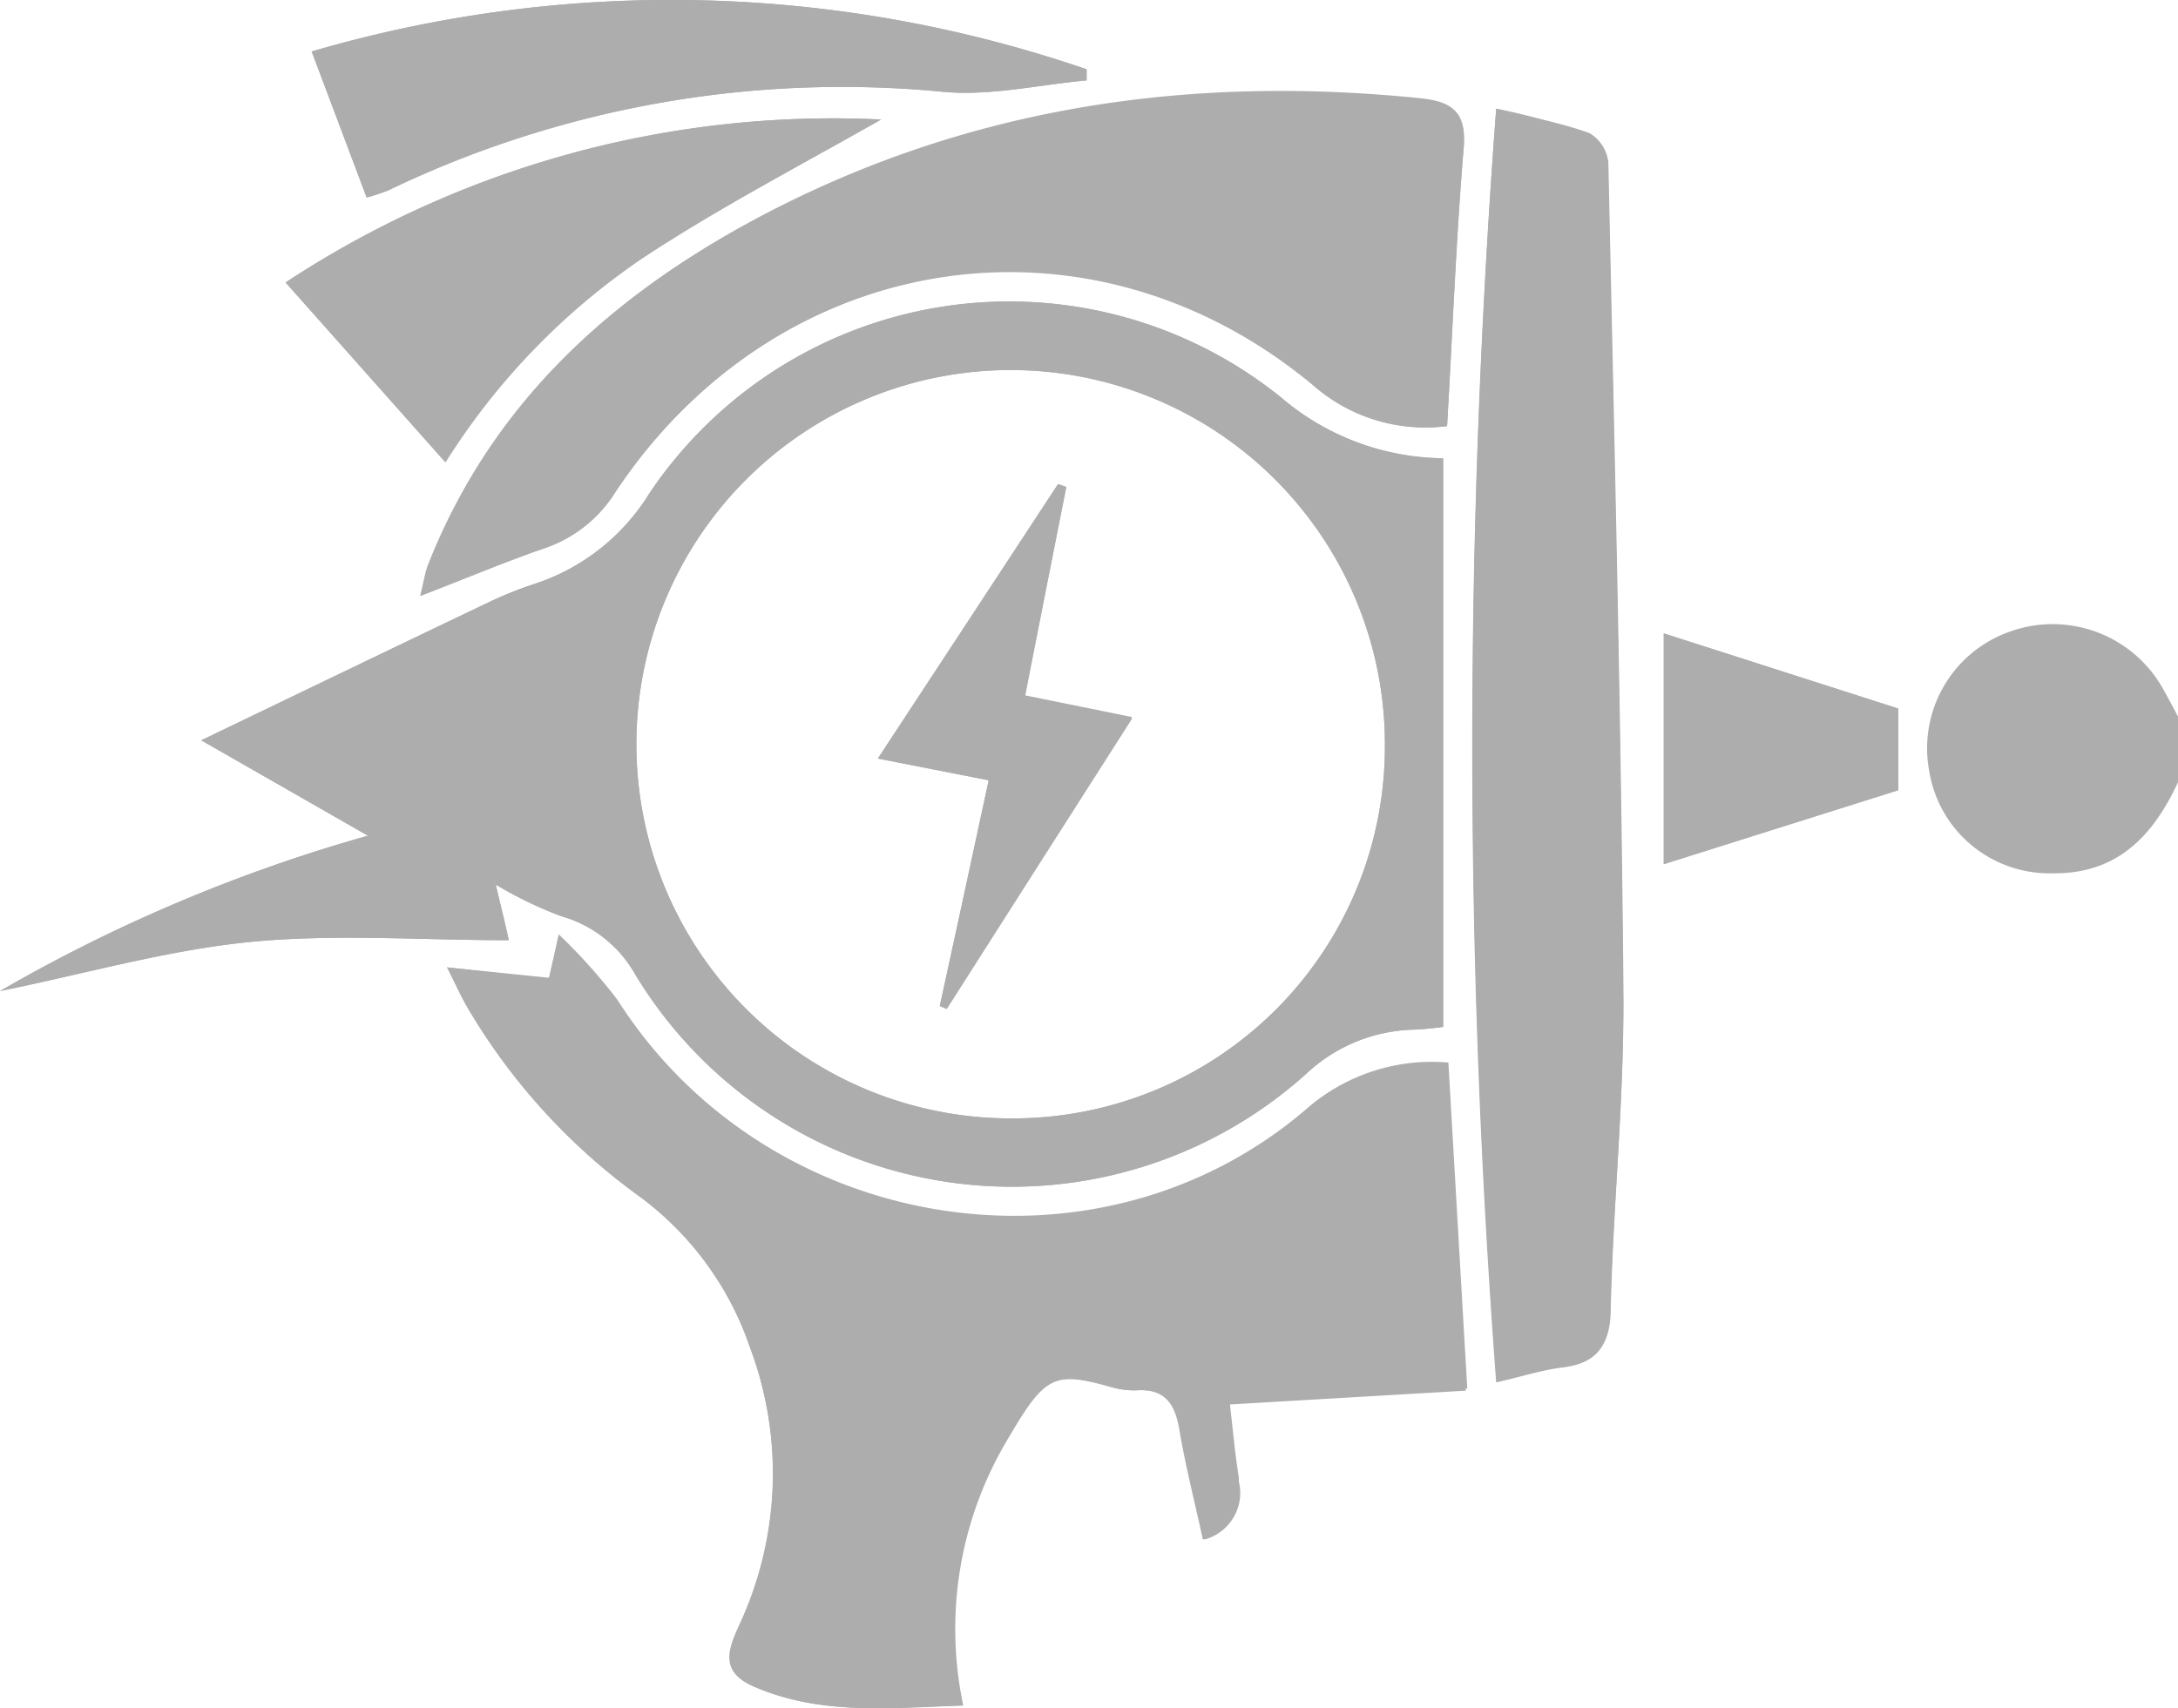
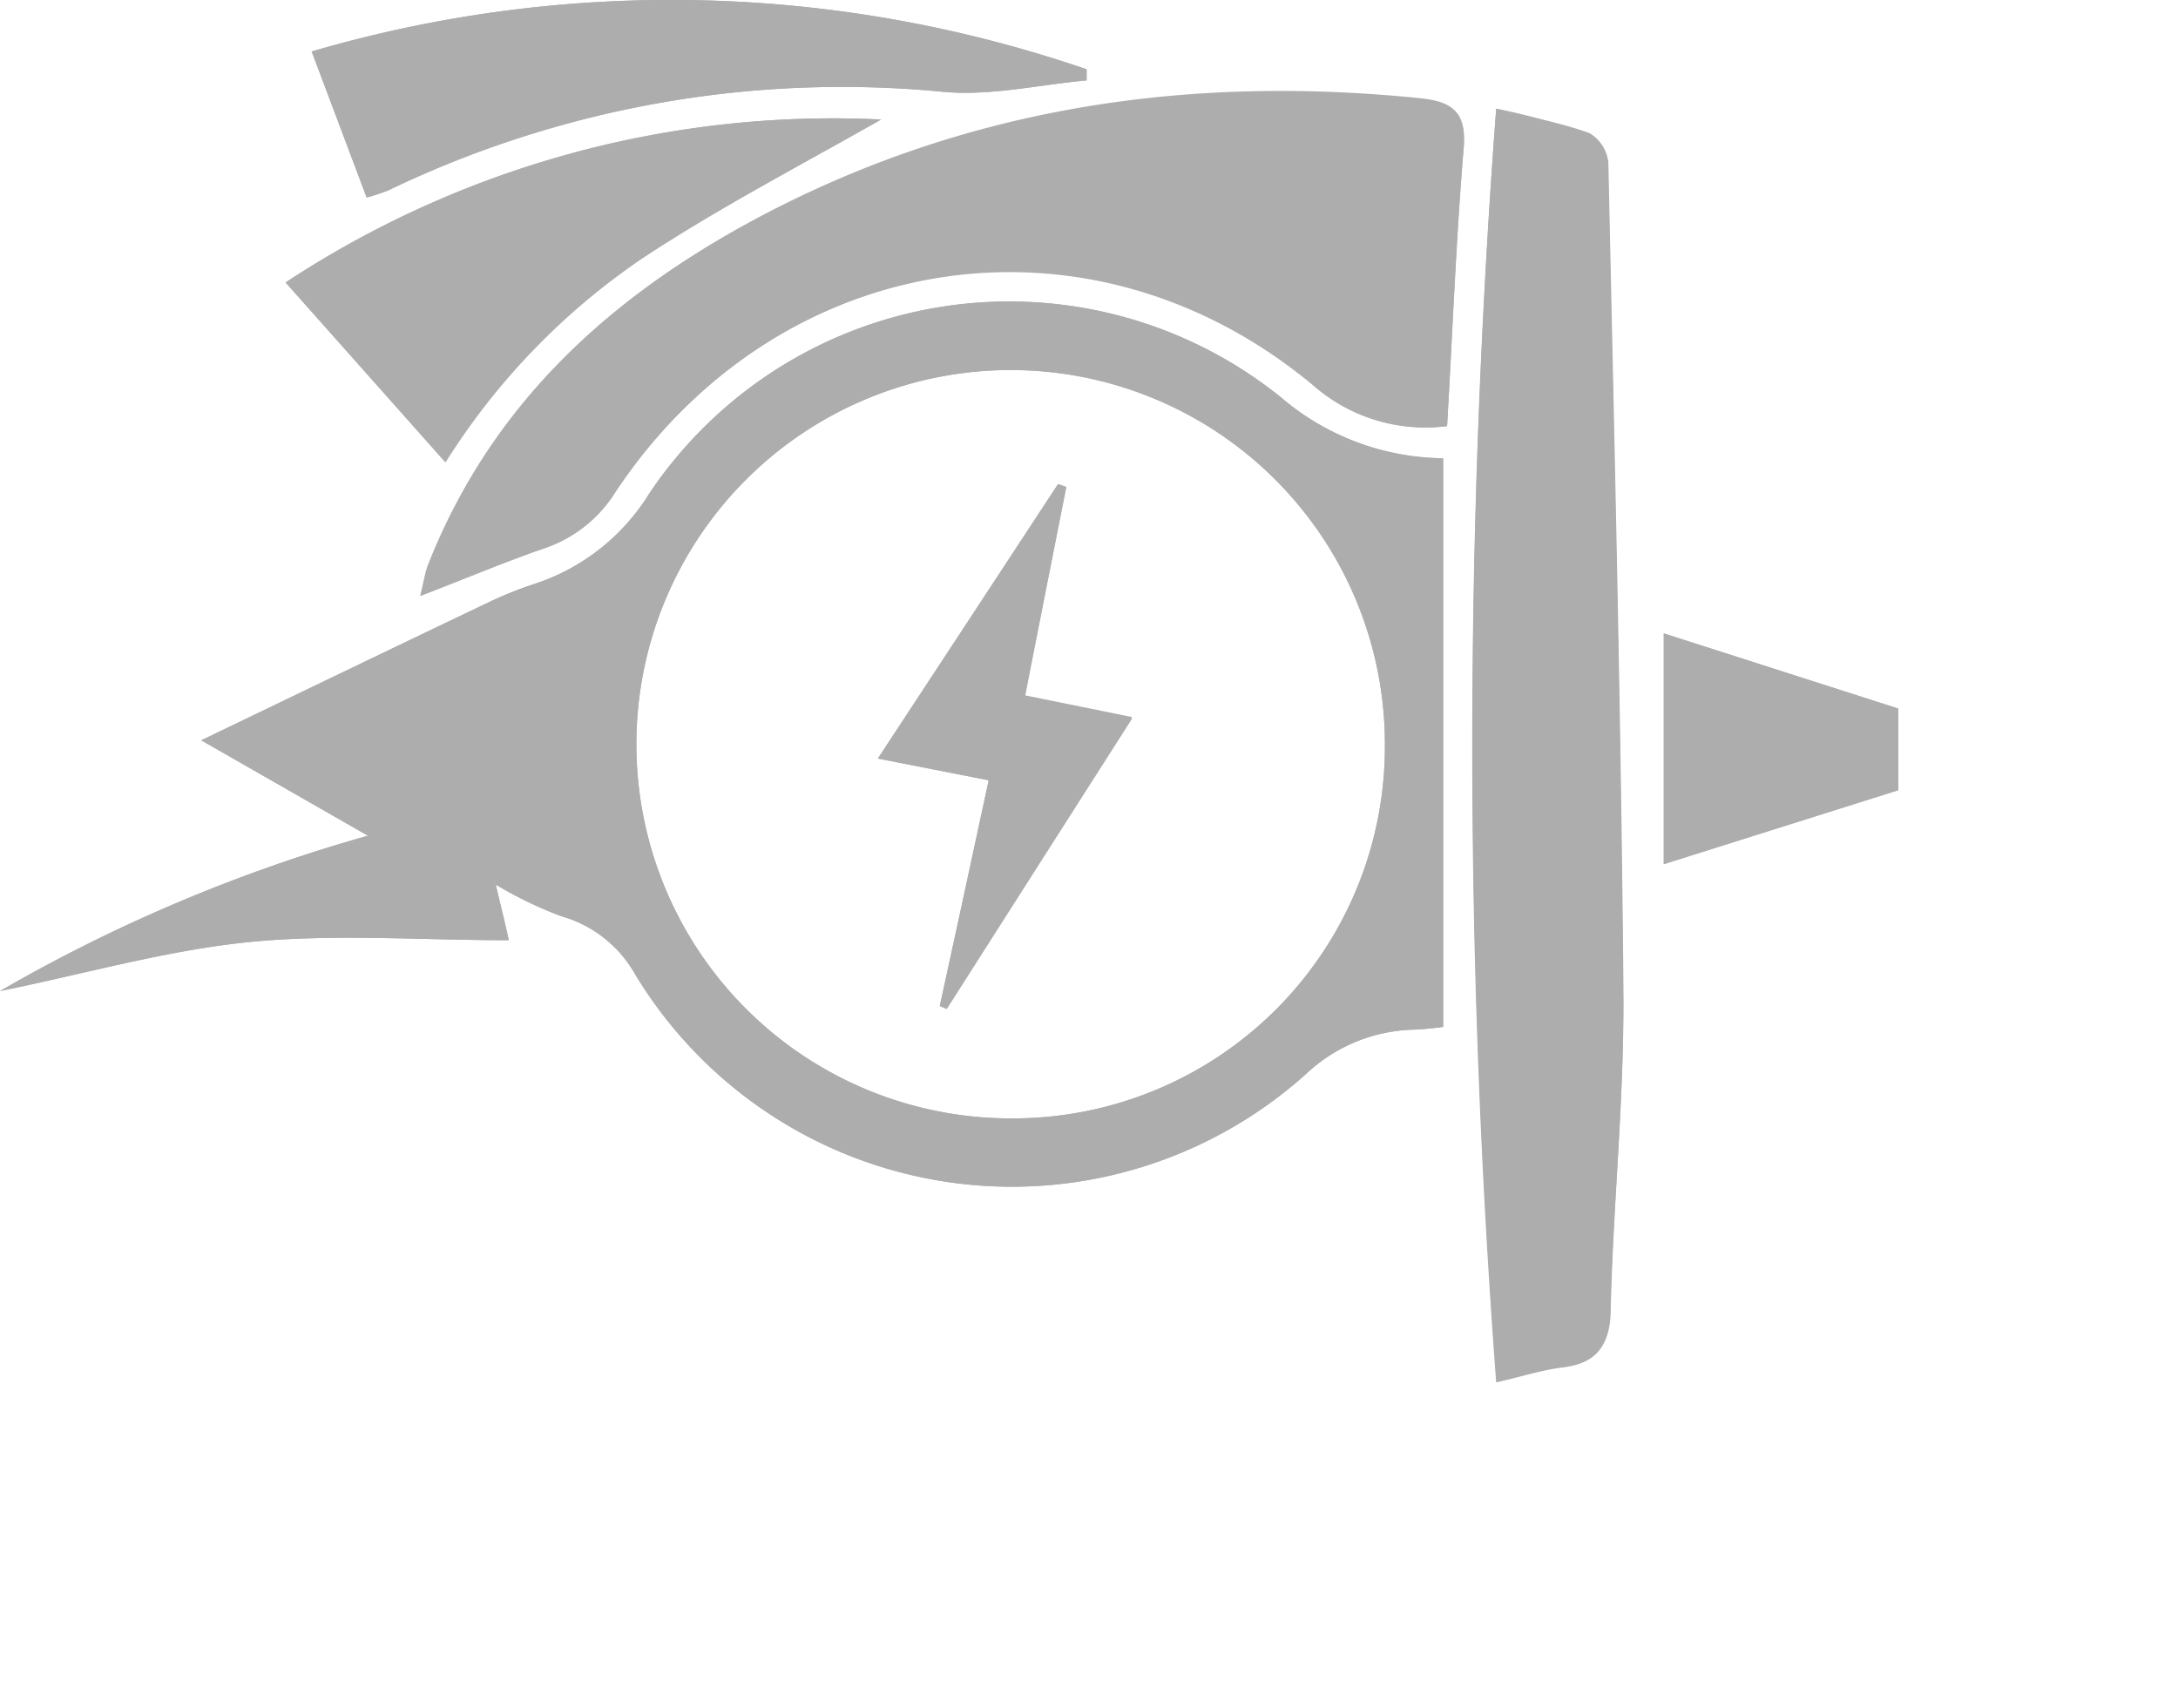
<svg xmlns="http://www.w3.org/2000/svg" id="Layer_1" data-name="Layer 1" viewBox="0 0 100.21 78.62">
  <defs>
    <style>.cls-1{fill:#adadad;}</style>
  </defs>
  <path class="cls-1" d="M47.16,32l4.93,1L43.56,46.43l-.32-.13c.74-3.39,1.47-6.77,2.25-10.39l-5.1-1c2.82-4.3,5.56-8.46,8.29-12.63l.38.13C48.43,25.61,47.81,28.73,47.16,32Z" transform="translate(0 0)" />
  <path class="cls-1" d="M58.93,18.28a19.93,19.93,0,0,0-28,3q-.57.7-1.08,1.47a9.77,9.77,0,0,1-5.22,4.11,18.06,18.06,0,0,0-2,.79c-4.34,2.07-8.67,4.16-13.37,6.42l7.67,4.39A73.73,73.73,0,0,0,0,45.61c3.9-.79,7.67-1.88,11.51-2.26s7.88-.08,11.9-.08c-.22-1-.43-1.82-.6-2.56a18.43,18.43,0,0,0,3,1.45,5.68,5.68,0,0,1,3.42,2.69,20.25,20.25,0,0,0,30.9,4.54,7.47,7.47,0,0,1,4.8-2,14.09,14.09,0,0,0,1.47-.13V21.09A11.65,11.65,0,0,1,58.93,18.28ZM46.54,51.47A17.22,17.22,0,1,1,63.72,34.21v.17A17.11,17.11,0,0,1,46.61,51.47Z" transform="translate(0 0)" />
-   <path class="cls-1" d="M20.57,44.52c.37.73.59,1.22.85,1.68A28.49,28.49,0,0,0,29.34,55a14.4,14.4,0,0,1,5.16,7A16.55,16.55,0,0,1,34,74.87c-.49,1.09-.83,2.07.69,2.74,3.09,1.35,6.28,1,9.63.88a17,17,0,0,1,2.06-12.28c1.69-2.87,2.08-3.16,4.87-2.36a3.51,3.51,0,0,0,1.16.13c1.29-.06,1.74.64,1.94,1.8.28,1.68.71,3.34,1.08,5.06A2.21,2.21,0,0,0,57,68.18L57,68c-.18-1.11-.28-2.24-.42-3.46l10.93-.64c-.3-5.11-.58-10-.87-15A8.76,8.76,0,0,0,60.15,51C50.54,59.3,35.3,56.86,28.4,46a26.42,26.42,0,0,0-2.69-3L25.27,45Z" transform="translate(0 0)" />
  <path class="cls-1" d="M66.58,19.61c.25-4.3.4-8.53.76-12.75.14-1.68-.56-2.15-2-2.3-10.47-1.07-20.52.36-29.92,5.21C28.34,13.38,22.68,18.41,19.69,26c-.14.37-.2.79-.36,1.43,2.08-.8,3.87-1.56,5.7-2.19a6.18,6.18,0,0,0,3.31-2.64c7.49-11.21,21.8-13.46,32.09-4.92A7.78,7.78,0,0,0,66.58,19.61Z" transform="translate(0 0)" />
  <path class="cls-1" d="M68.84,5a390.15,390.15,0,0,0,0,58.62c1.11-.25,2.07-.56,3-.68,1.65-.19,2.21-1,2.25-2.67.12-4.74.63-9.48.59-14.22-.11-12.84-.42-25.68-.7-38.52a1.8,1.8,0,0,0-.88-1.35A30.38,30.38,0,0,0,68.84,5Z" transform="translate(0 0)" />
  <path class="cls-1" d="M40.54,5.5A45.78,45.78,0,0,0,13.14,13l7.36,8.28a31.71,31.71,0,0,1,9-9.35C33,9.61,36.83,7.61,40.54,5.5Z" transform="translate(0 0)" />
  <path class="cls-1" d="M16.87,9.09a9,9,0,0,0,1-.33A48.16,48.16,0,0,1,43.43,4.23c2.16.19,4.37-.33,6.56-.53V3.19a58.8,58.8,0,0,0-35.65-.82Z" transform="translate(0 0)" />
  <path class="cls-1" d="M76.55,29.15V39.77l10.79-3.41V32.61Z" transform="translate(0 0)" />
-   <path class="cls-1" d="M100.21,36c-1.15,2.48-2.81,4.24-5.8,4.19a5.6,5.6,0,0,1-5.65-4.72,5.69,5.69,0,0,1,3.68-6.39,5.82,5.82,0,0,1,7.07,2.6c.24.43.47.86.7,1.3Z" transform="translate(0 0)" />
  <path class="cls-1" d="M58.93,18.28a19.93,19.93,0,0,0-28,3q-.57.7-1.08,1.47a9.77,9.77,0,0,1-5.22,4.11,18.06,18.06,0,0,0-2,.79c-4.34,2.07-8.67,4.16-13.37,6.42l7.67,4.39A73.73,73.73,0,0,0,0,45.61c3.9-.79,7.67-1.88,11.51-2.26s7.88-.08,11.9-.08c-.22-1-.43-1.82-.6-2.56a18.43,18.43,0,0,0,3,1.45,5.68,5.68,0,0,1,3.42,2.69,20.25,20.25,0,0,0,30.9,4.54,7.47,7.47,0,0,1,4.8-2,14.09,14.09,0,0,0,1.47-.13V21.09A11.65,11.65,0,0,1,58.93,18.28ZM46.54,51.47A17.22,17.22,0,1,1,63.72,34.21v.17A17.11,17.11,0,0,1,46.61,51.47Z" transform="translate(0 0)" />
-   <path class="cls-1" d="M20.57,44.52l4.68.52.44-1.92a26.42,26.42,0,0,1,2.69,3c6.9,10.78,22.14,13.22,31.75,5A8.76,8.76,0,0,1,66.57,49c.29,5,.57,9.88.87,15l-10.93.64c.14,1.22.24,2.35.42,3.46a2.2,2.2,0,0,1-1.48,2.74l-.11,0c-.37-1.72-.8-3.38-1.08-5.06-.2-1.16-.65-1.86-1.94-1.8a3.51,3.51,0,0,1-1.16-.13c-2.79-.8-3.18-.51-4.87,2.36a17.07,17.07,0,0,0-2,12.28c-3.35.09-6.54.47-9.63-.88-1.52-.67-1.18-1.65-.69-2.74A16.55,16.55,0,0,0,34.51,62a14.41,14.41,0,0,0-5.17-7,28.58,28.58,0,0,1-7.91-8.76C21.16,45.74,20.94,45.25,20.57,44.52Z" transform="translate(0 0)" />
  <path class="cls-1" d="M66.58,19.61a7.8,7.8,0,0,1-6.17-1.88c-10.29-8.56-24.6-6.31-32.07,4.88a6.19,6.19,0,0,1-3.29,2.62c-1.83.63-3.62,1.39-5.7,2.19.16-.64.22-1.06.36-1.43,3-7.6,8.69-12.63,15.71-16.26,9.4-4.85,19.45-6.28,29.92-5.21,1.46.15,2.16.62,2,2.3C67,11.06,66.83,15.29,66.58,19.61Z" transform="translate(0 0)" />
  <path class="cls-1" d="M68.84,5c1.53.39,3,.65,4.3,1.13A1.8,1.8,0,0,1,74,7.47c.28,12.84.59,25.68.7,38.52,0,4.74-.47,9.48-.59,14.22,0,1.64-.6,2.48-2.25,2.67a28.34,28.34,0,0,0-3,.68A390.82,390.82,0,0,1,68.84,5Z" transform="translate(0 0)" />
  <path class="cls-1" d="M40.54,5.5C36.83,7.61,33,9.61,29.47,11.9a31.71,31.71,0,0,0-9,9.35L13.14,13A45.78,45.78,0,0,1,40.54,5.5Z" transform="translate(0 0)" />
  <path class="cls-1" d="M16.87,9.09,14.34,2.37A58.85,58.85,0,0,1,50,3.19V3.7c-2.19.2-4.4.72-6.56.53A48.16,48.16,0,0,0,17.86,8.76,8.21,8.21,0,0,1,16.87,9.09Z" transform="translate(0 0)" />
  <path class="cls-1" d="M76.55,29.15l10.79,3.46v3.76l-10.79,3.4Z" transform="translate(0 0)" />
  <path class="cls-1" d="M52.09,33.07,43.56,46.43l-.32-.13c.74-3.39,1.47-6.77,2.25-10.39l-5.1-1c2.82-4.3,5.56-8.46,8.29-12.63l.38.13c-.63,3.17-1.25,6.34-1.9,9.65Z" transform="translate(0 0)" />
</svg>